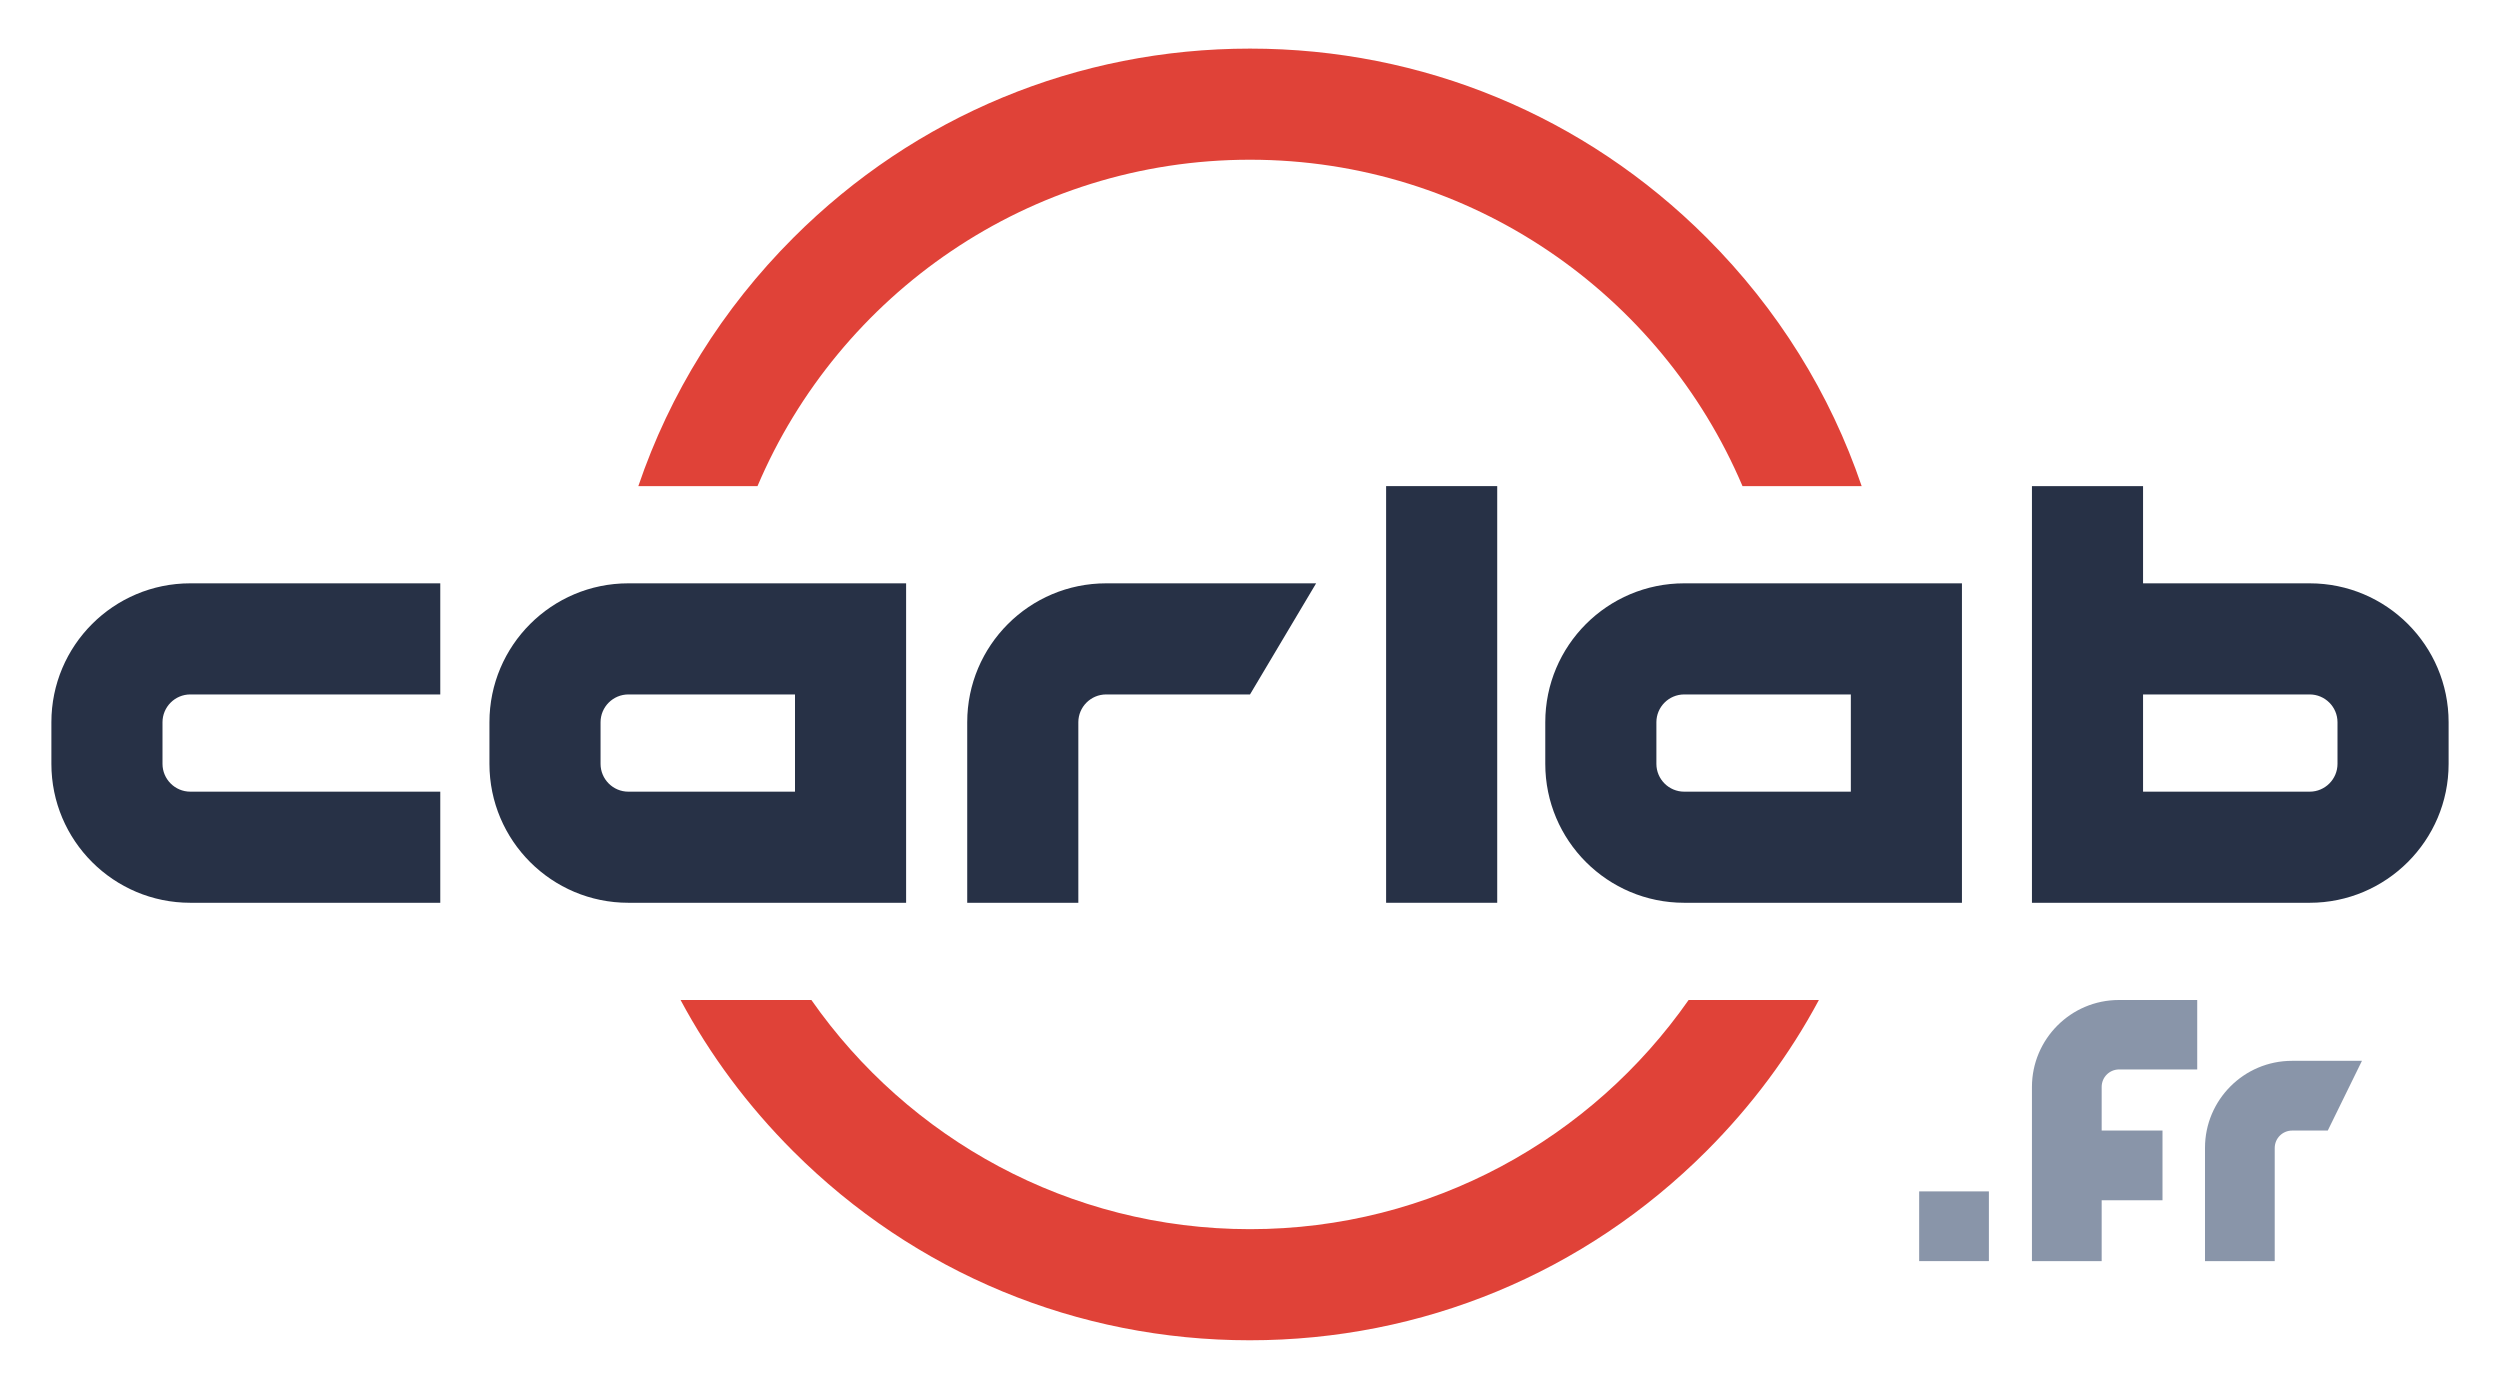
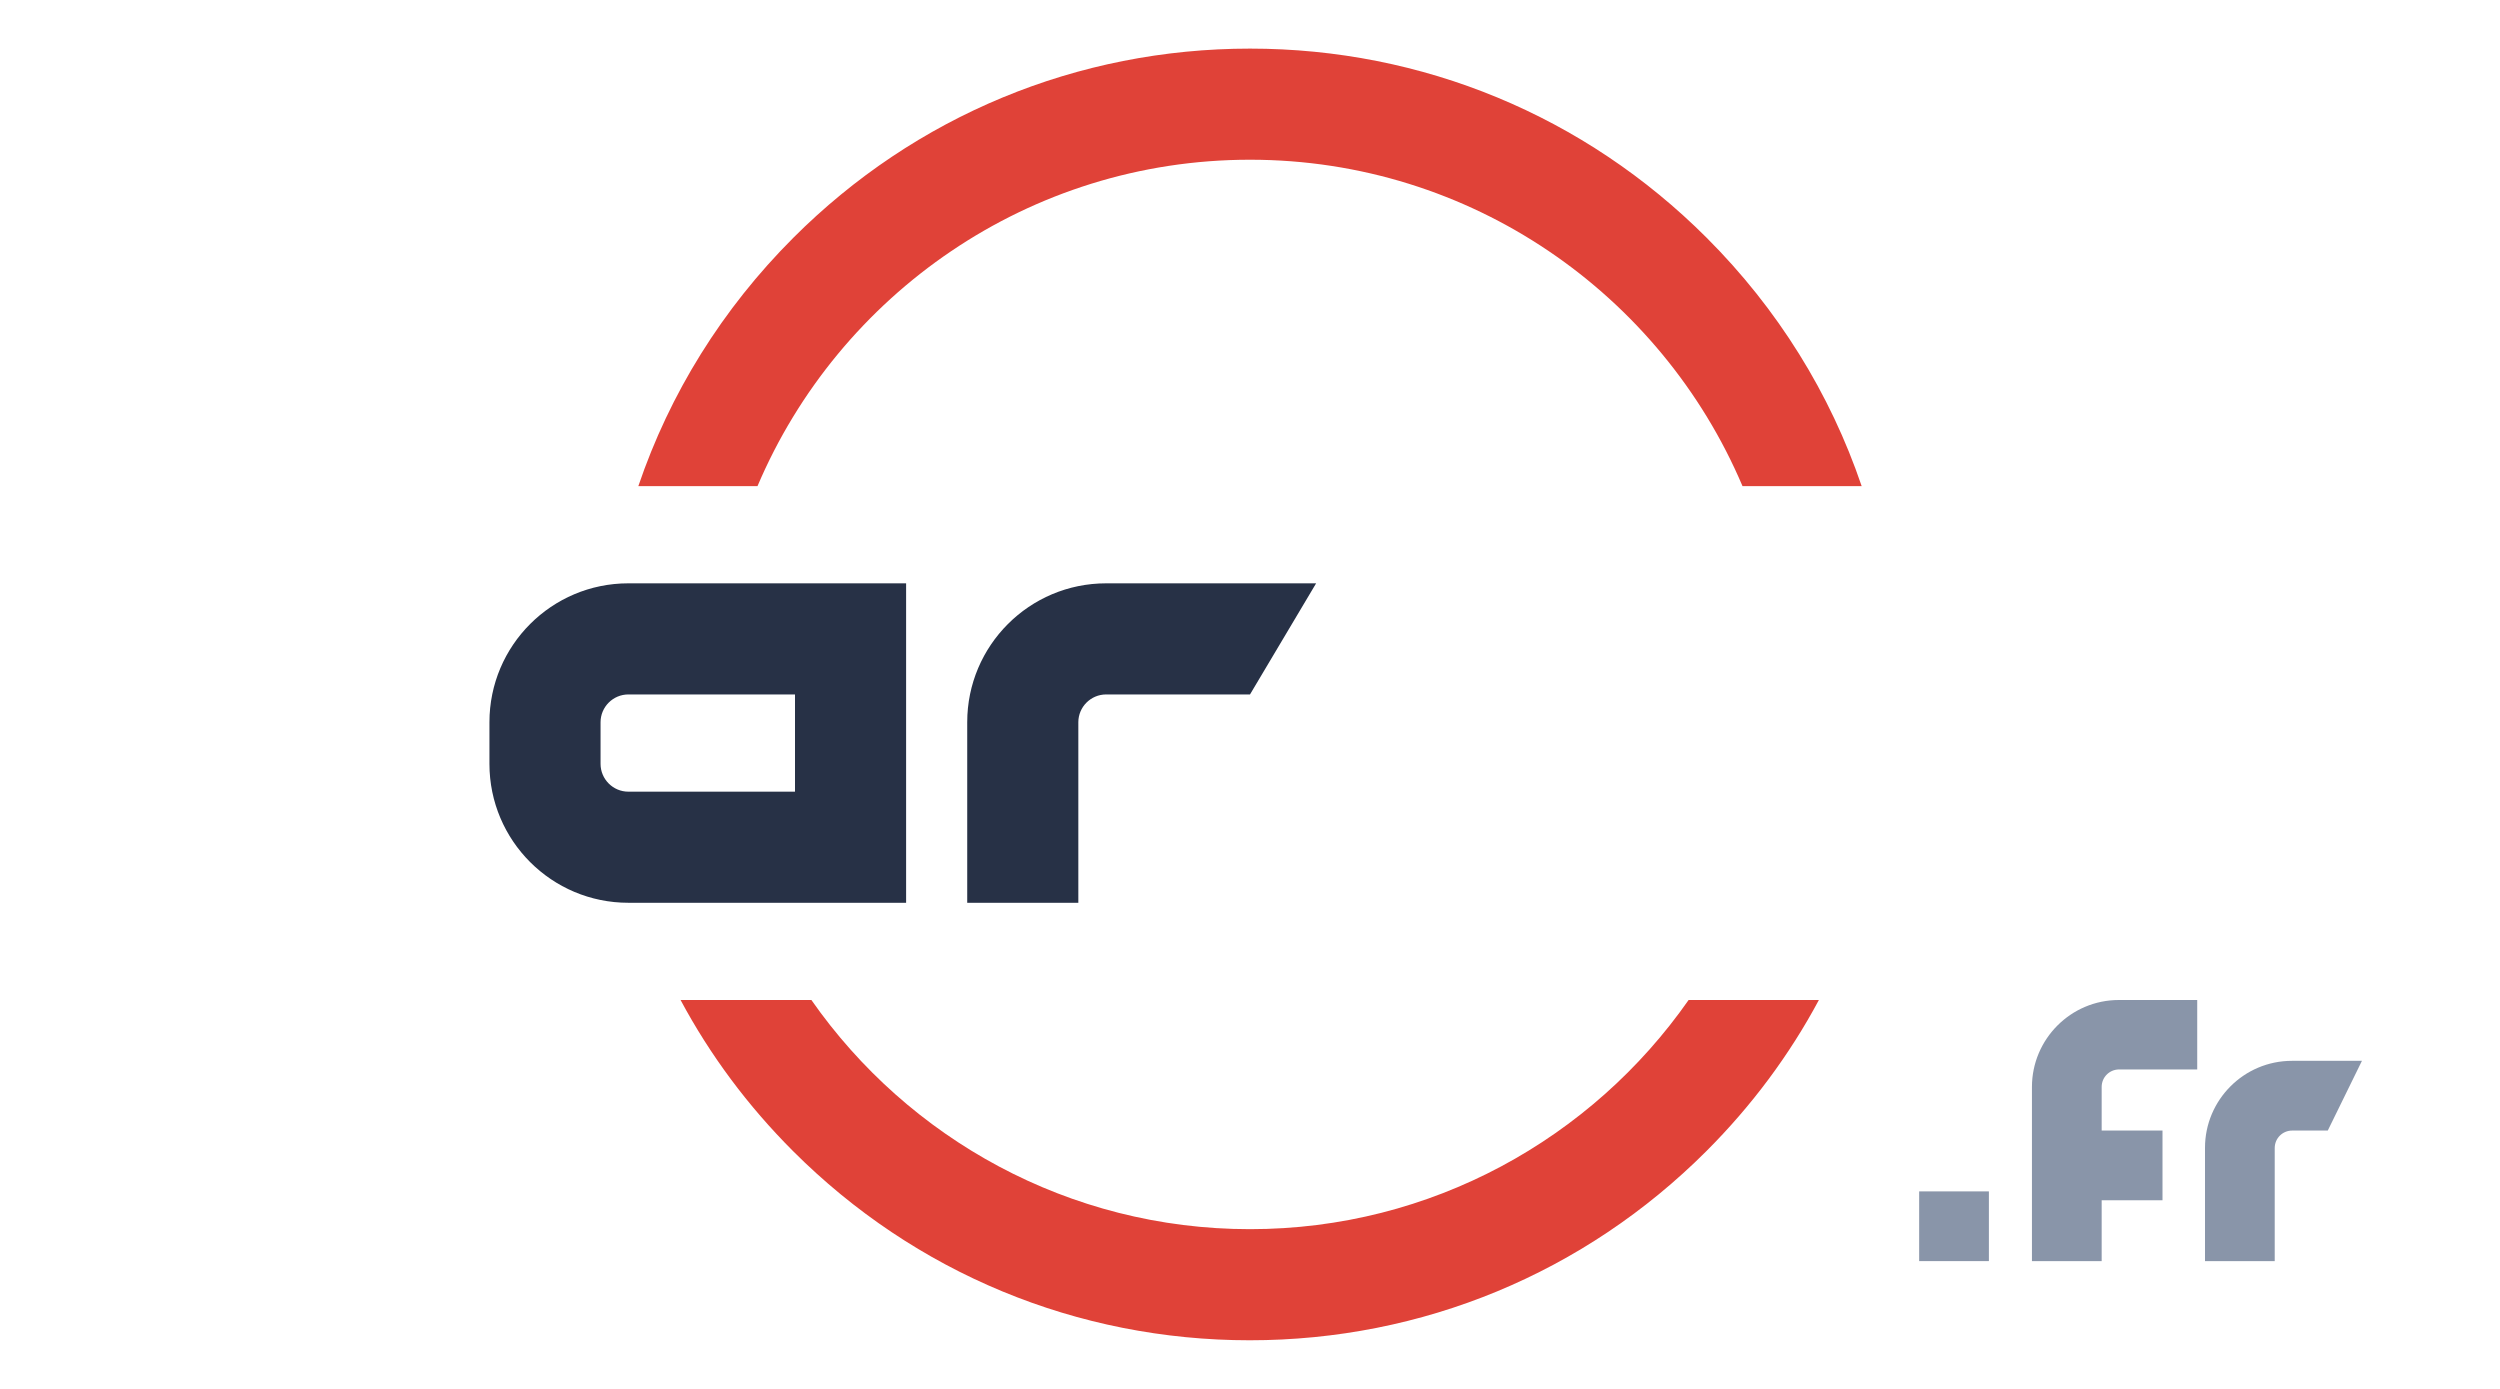
<svg xmlns="http://www.w3.org/2000/svg" version="1.1" id="Layer_1" x="0px" y="0px" viewBox="0 0 900 500" style="enable-background:new 0 0 900 500;" xml:space="preserve">
  <style type="text/css">
	.st0{fill:#E04238;}
	.st1{fill:#273146;}
	.st2{fill:#8995A9;}
</style>
  <g>
    <g>
      <path class="st0" d="M272.7,175C302,106,370.4,57.5,450,57.5c79.6,0,148,48.5,177.3,117.5h42.9c-11.3-33.3-30.2-63.8-55.8-89.4    C570.5,41.7,512.1,17.5,450,17.5S329.5,41.7,285.6,85.6c-25.6,25.6-44.5,56.1-55.8,89.4H272.7z" />
      <path class="st0" d="M607.9,360c-34.8,49.8-92.6,82.5-157.9,82.5c-65.3,0-123.1-32.7-157.9-82.5h-47.1    c10.6,19.8,24.2,38.1,40.5,54.4c43.9,43.9,102.3,68.1,164.4,68.1s120.5-24.2,164.4-68.1c16.3-16.3,29.9-34.6,40.5-54.4H607.9z" />
    </g>
    <g>
      <g>
-         <path class="st1" d="M831.5,325h-100V175h40v35h60c27.6,0,50,22.4,50,50v15C881.5,302.6,859,325,831.5,325z M771.5,285h60     c5.5,0,10-4.5,10-10v-15c0-5.5-4.5-10-10-10h-60V285z" />
-       </g>
+         </g>
      <g>
        <path class="st1" d="M326.2,325h-100c-27.6,0-50-22.4-50-50v-15c0-27.6,22.4-50,50-50h100L326.2,325z M226.2,250     c-5.5,0-10,4.5-10,10v15c0,5.5,4.5,10,10,10h60l0-35H226.2z" />
      </g>
      <g>
-         <path class="st1" d="M706.3,325h-100c-27.6,0-50-22.4-50-50v-15c0-27.6,22.4-50,50-50h100L706.3,325z M606.3,250     c-5.5,0-10,4.5-10,10v15c0,5.5,4.5,10,10,10h60v-35H606.3z" />
-       </g>
+         </g>
      <g>
-         <path class="st1" d="M158.5,325h-90c-27.6,0-50-22.4-50-50v-15c0-27.6,22.4-50,50-50h90v40h-90c-5.5,0-10,4.5-10,10v15     c0,5.5,4.5,10,10,10h90V325z" />
-       </g>
+         </g>
      <g>
        <path class="st1" d="M388.2,325h-40v-65c0-27.6,22.4-50,50-50h75.6L450,250h-51.8c-5.5,0-10,4.5-10,10V325z" />
      </g>
      <g>
-         <rect x="499" y="175" class="st1" width="40" height="150" />
-       </g>
+         </g>
    </g>
    <g>
      <path class="st2" d="M825.1,381.9c-17.3,0-31.3,14.1-31.3,31.3V454h25.1v-40.7c0-3.5,2.8-6.3,6.3-6.3h12.8l12.3-25.1H825.1z" />
      <path class="st2" d="M731.5,391.3V454h25.1v-21.9h21.9V407h-21.9v-15.7c0-3.5,2.8-6.3,6.3-6.3H791V360h-28.2    C745.5,360,731.5,374.1,731.5,391.3z" />
      <polygon class="st2" points="690.9,454 716,454 716,428.9 690.9,428.9   " />
    </g>
  </g>
</svg>